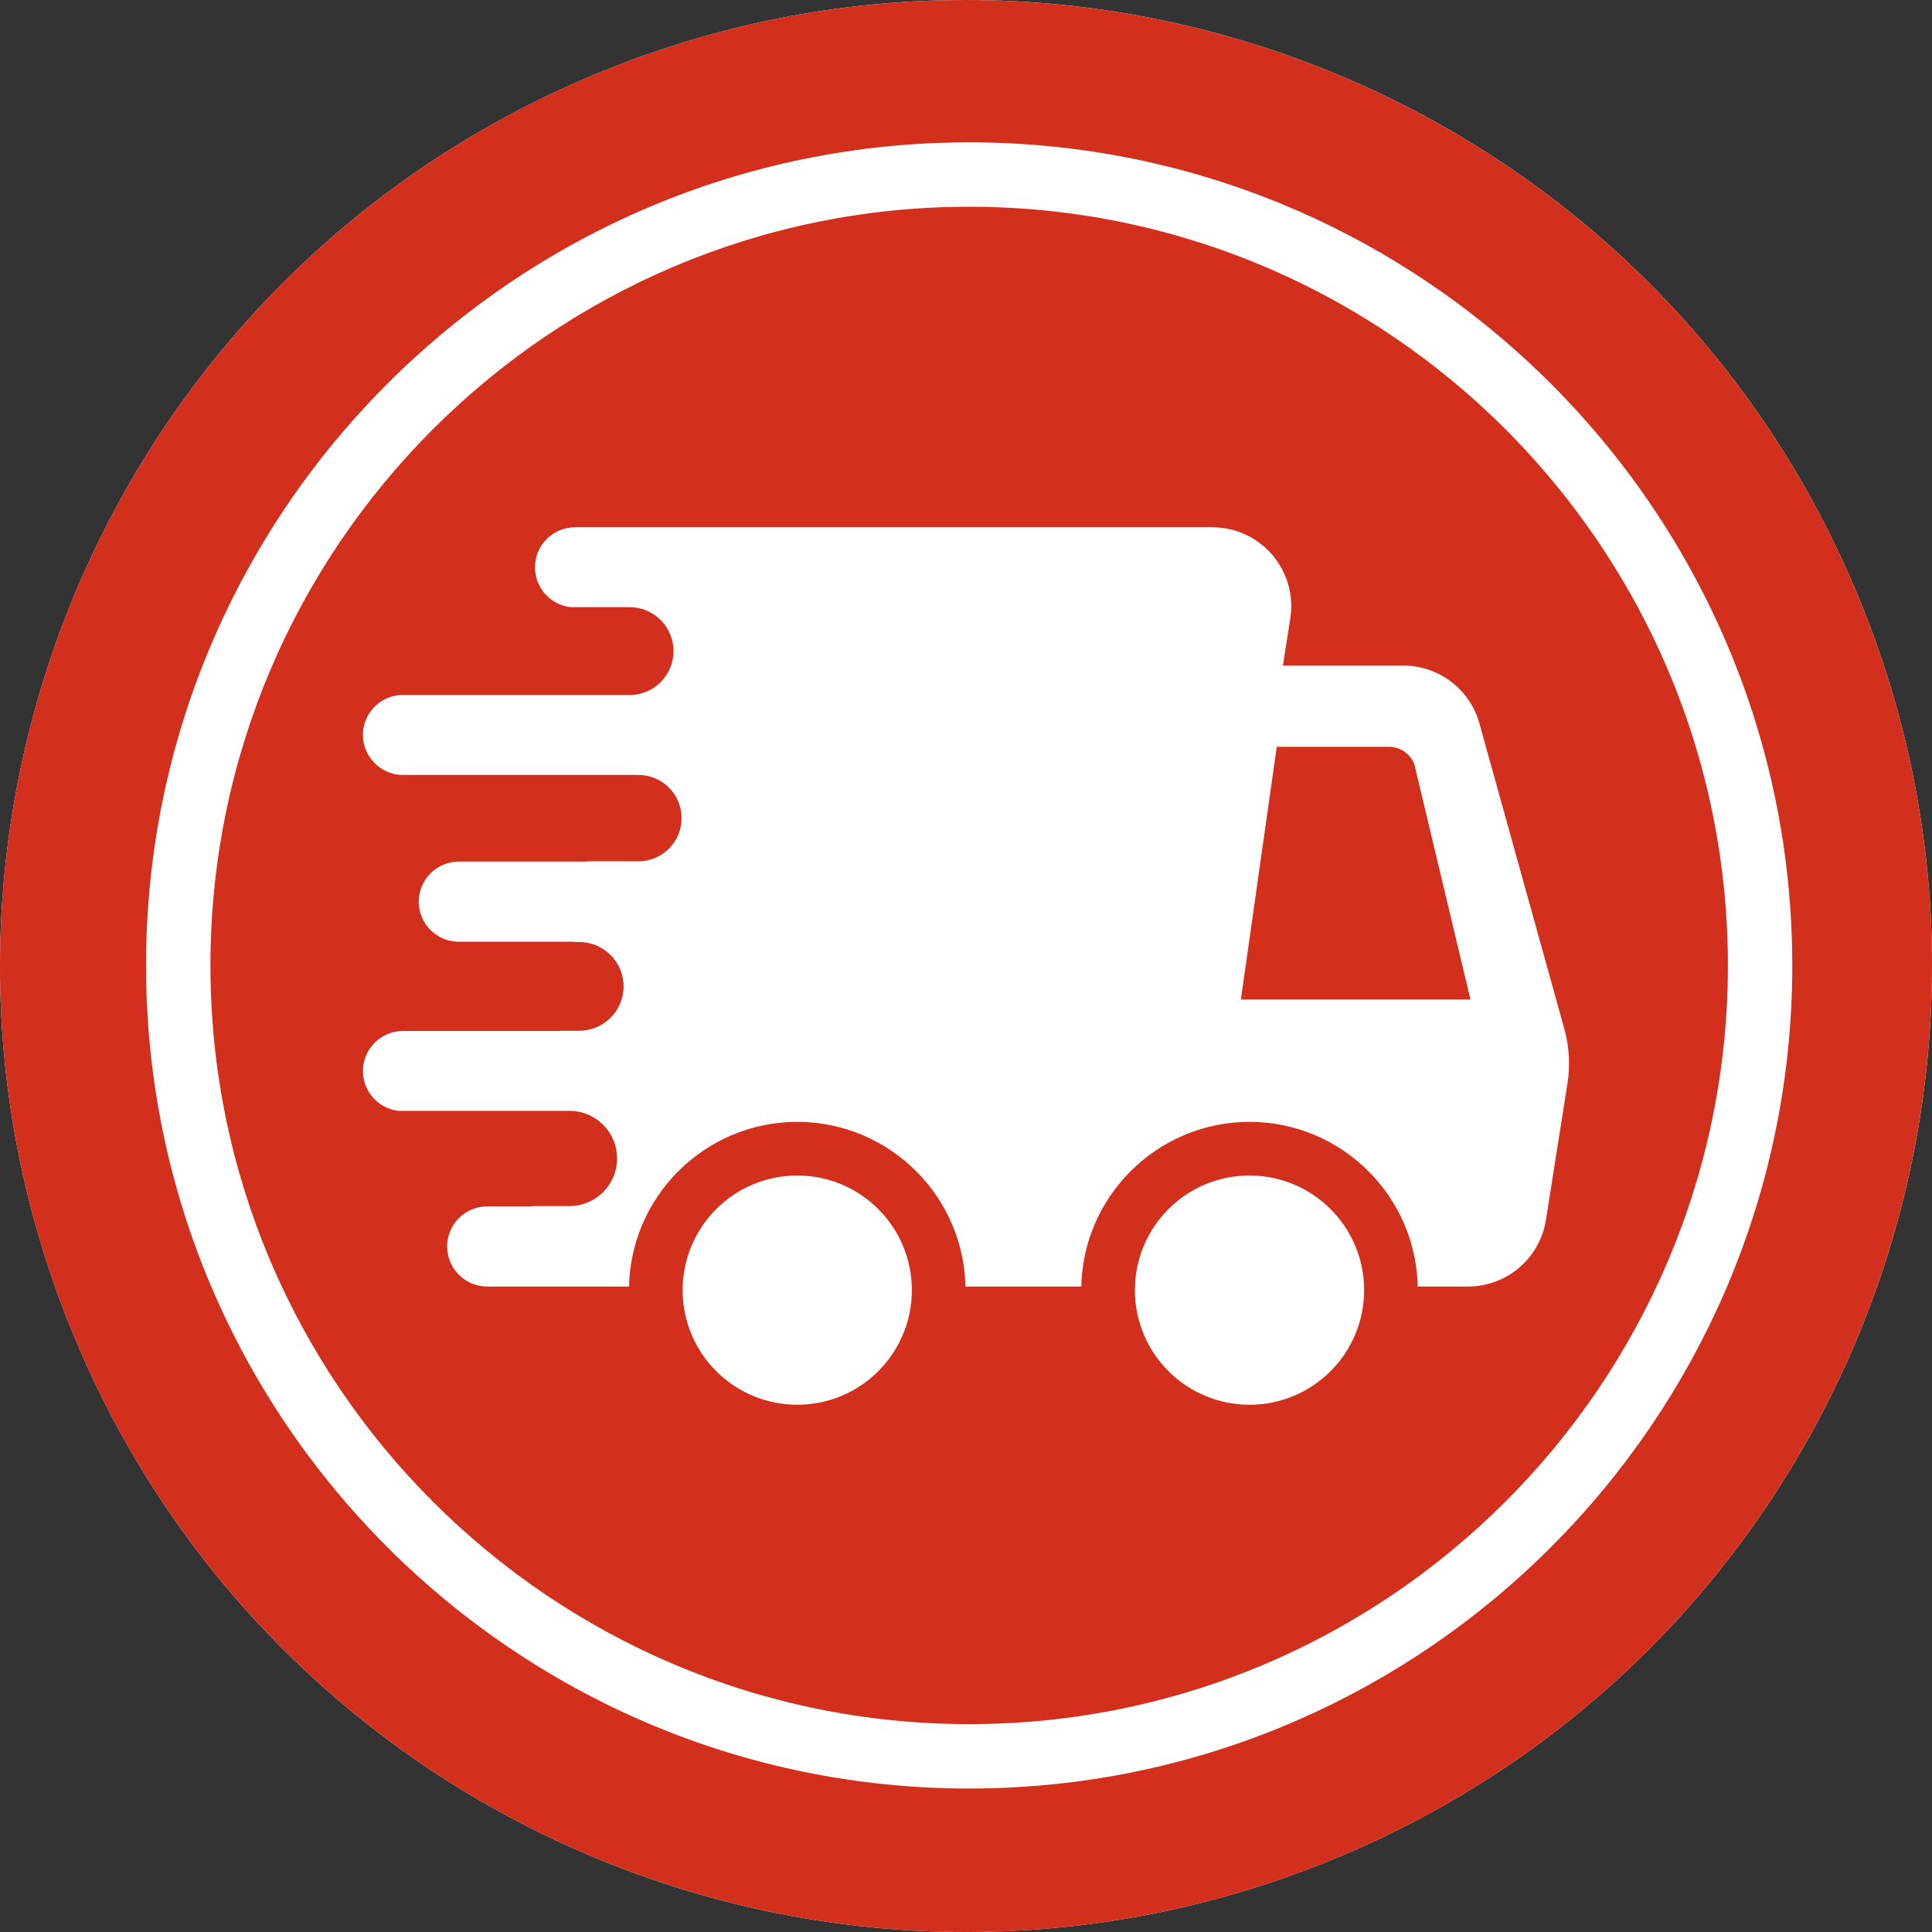
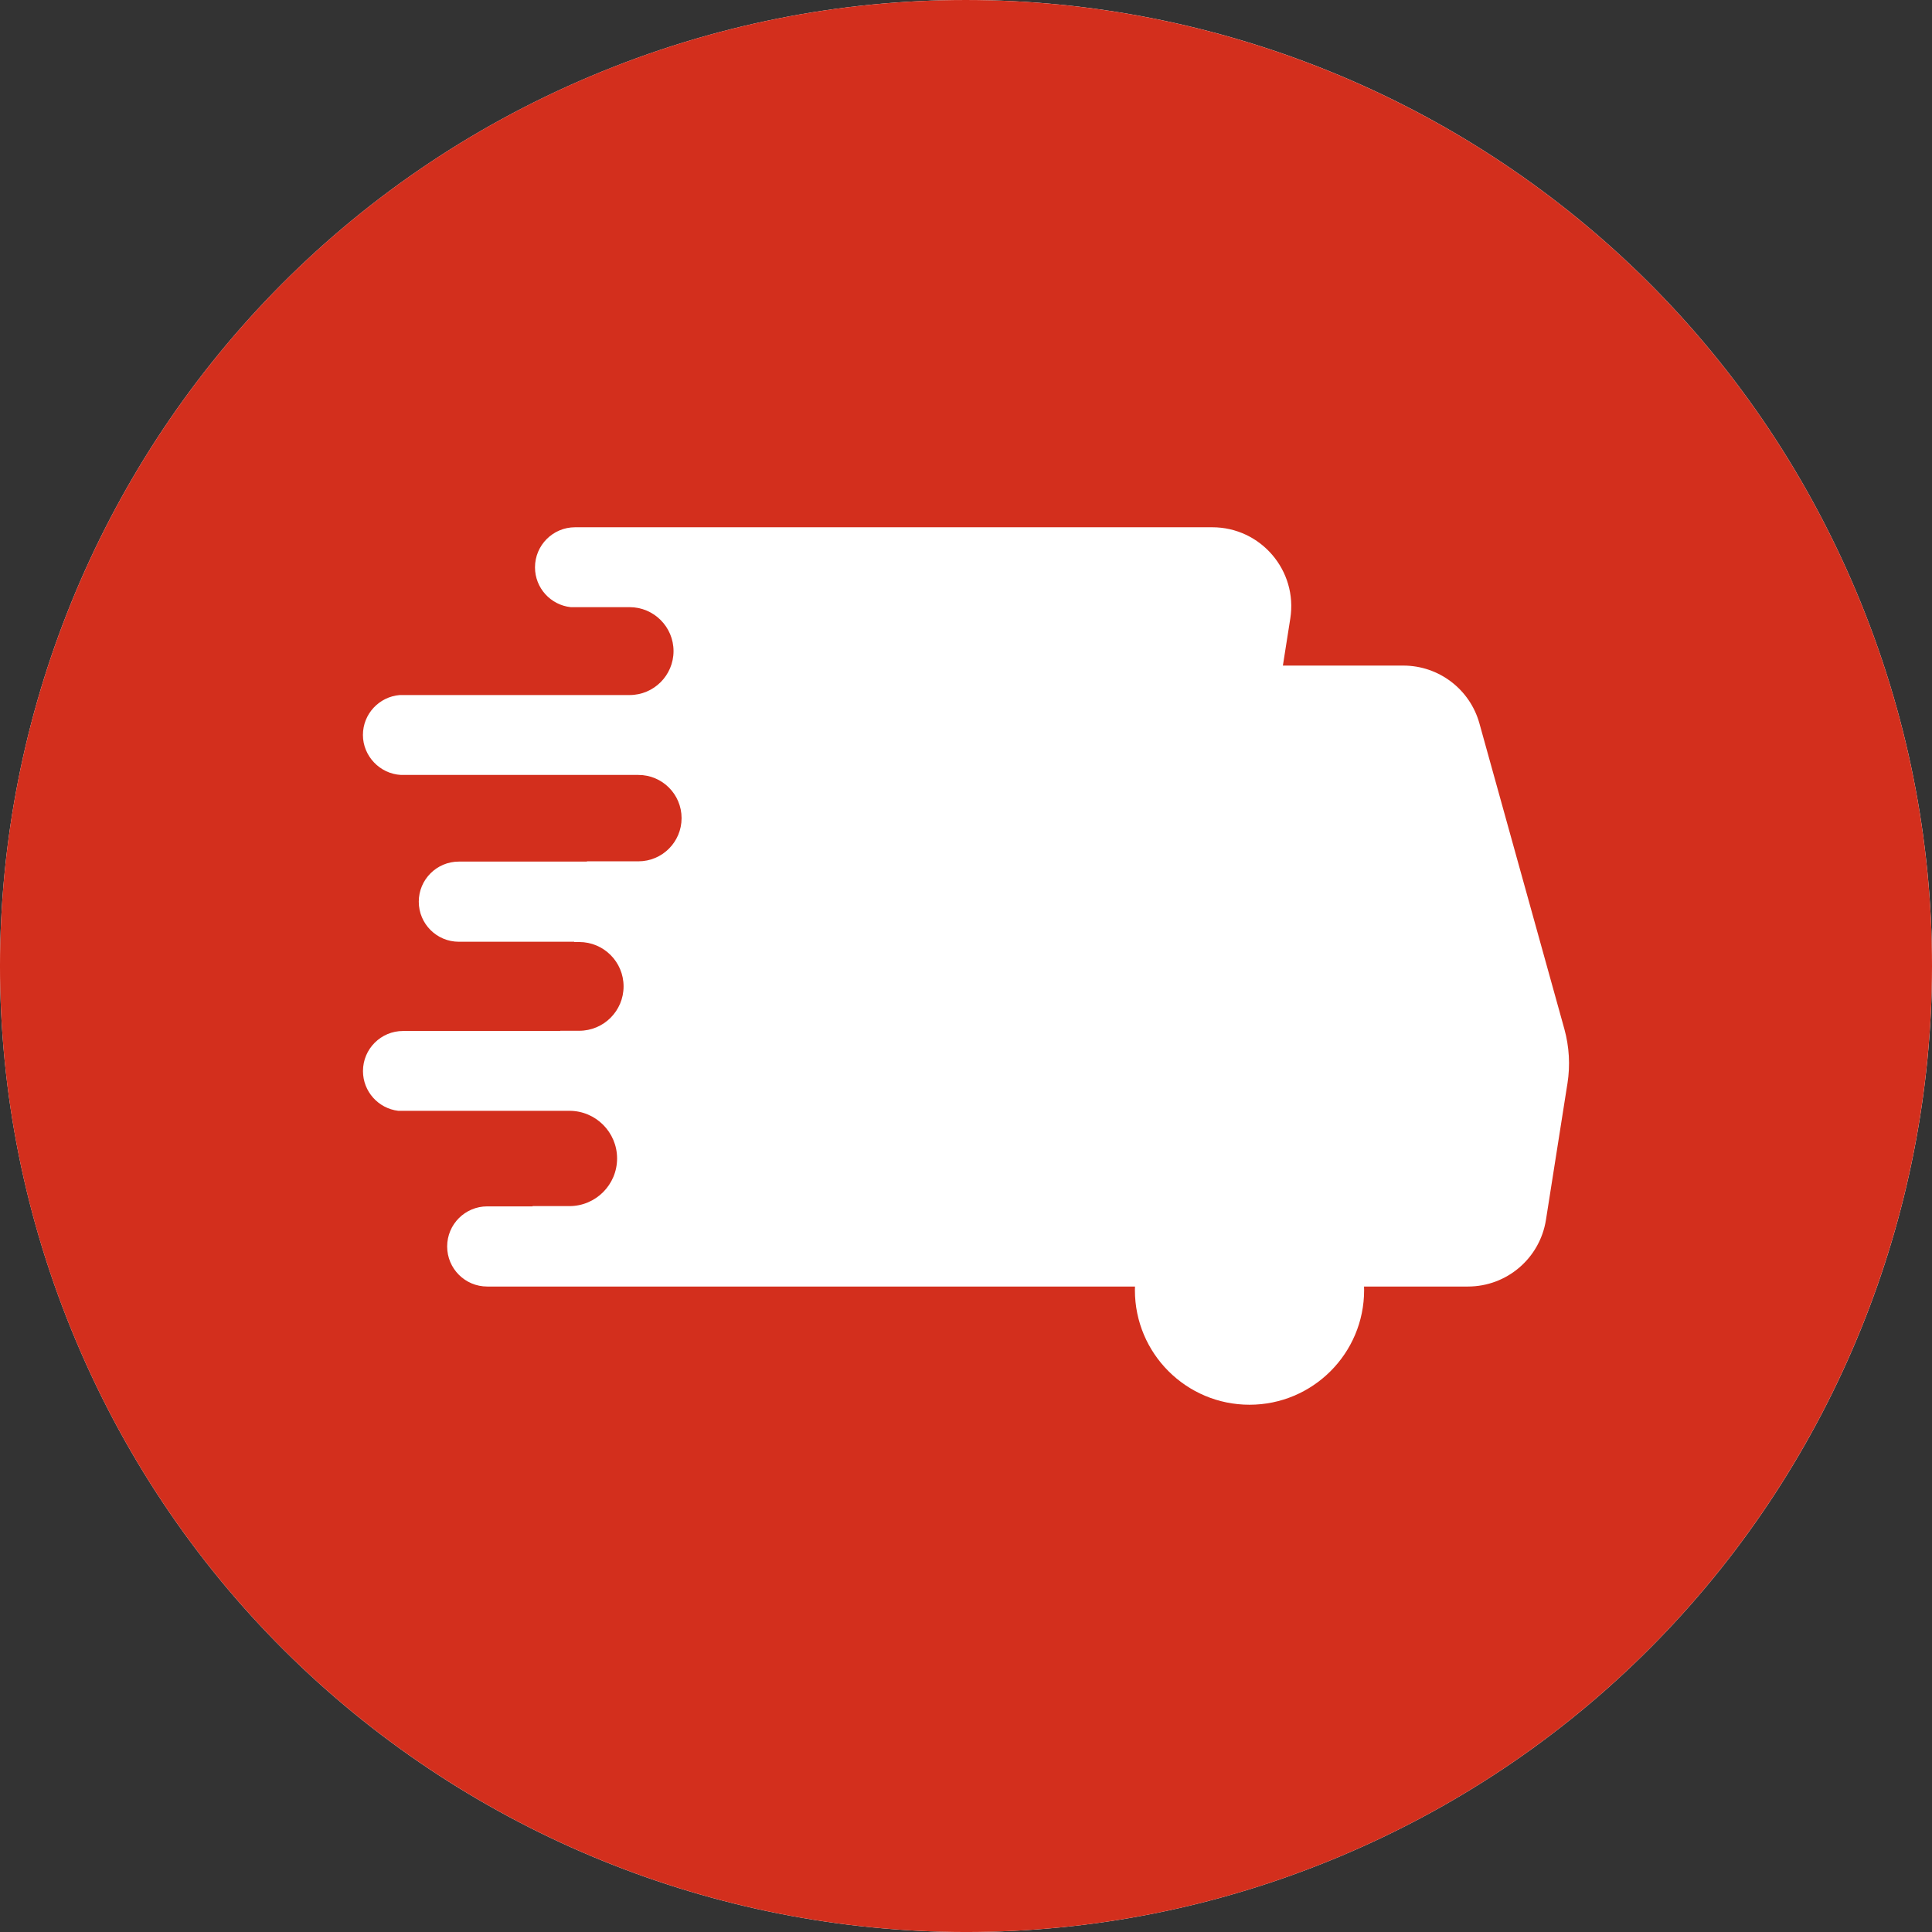
<svg xmlns="http://www.w3.org/2000/svg" viewBox="0 0 360.08 360.09" id="Layer_2">
  <rect x="0" y="0" width="360.08" height="360.09" fill="#333333" stroke="none" />
  <defs>
    <style>.cls-1{fill:#fff;}.cls-2{fill:#d32f1d;}</style>
  </defs>
  <g id="Layer_1-2">
    <path d="M345.87,110.05C307.22,18.47,201.64-24.45,110.06,14.21,18.46,52.87-24.44,158.45,14.22,250.04c38.65,91.58,144.23,134.49,235.82,95.83,91.59-38.65,134.49-144.24,95.83-235.82ZM180.63,333.34c-84.59,0-153.41-68.82-153.41-153.4S96.04,26.53,180.63,26.53c45.32,0,86.12,19.76,114.22,51.11,5.17,5.75,9.9,11.89,14.15,18.37,15.83,24.13,25.04,52.98,25.04,83.93,0,84.58-68.82,153.4-153.41,153.4Z" class="cls-1" />
    <path d="M345.87,110.05c38.65,91.58-4.25,197.17-95.83,235.82-91.59,38.66-197.17-4.26-235.83-95.84C-24.44,158.46,18.46,52.87,110.05,14.21c91.58-38.65,197.16,4.26,235.82,95.84Z" class="cls-2" />
-     <path d="M309,96.01c-4.25-6.48-8.98-12.62-14.15-18.37-28.1-31.35-68.9-51.11-114.22-51.11C96.04,26.53,27.22,95.35,27.22,179.94s68.82,153.4,153.41,153.4,153.41-68.82,153.41-153.4c0-30.95-9.21-59.8-25.04-83.93ZM180.63,321.34c-77.97,0-141.41-63.43-141.41-141.4S102.66,38.53,180.63,38.53c42.01,0,79.8,18.42,105.73,47.6,5.14,5.79,9.81,12,13.95,18.57,13.77,21.81,21.73,47.61,21.73,75.24,0,77.97-63.44,141.4-141.41,141.4Z" class="cls-1" />
    <path d="M291.56,191.78l-8.49-30.54-7.34-26.41c-1.77-6.37-7.57-10.78-14.18-10.78h-22.45l1.38-8.77c1.41-8.93-5.5-17.01-14.54-17.01h-118.76c-4.12,0-7.47,3.34-7.47,7.47,0,3.85,2.92,7.02,6.66,7.42h10.97c4.52,0,8.19,3.67,8.19,8.19s-3.67,8.19-8.19,8.19h-42.83c-3.84.31-6.87,3.52-6.87,7.44s3.15,7.25,7.1,7.45h44.24c4.45,0,8.05,3.6,8.05,8.05s-3.6,8.05-8.05,8.05h-9.59v.05h-23.87c-4.12,0-7.47,3.34-7.47,7.47s3.34,7.47,7.47,7.47h21.51v.05s.92,0,.92,0c4.57,0,8.27,3.7,8.27,8.27s-3.7,8.27-8.27,8.27h-3.53v.04h-29.3c-4.12,0-7.47,3.34-7.47,7.47,0,3.82,2.87,6.96,6.56,7.41h31.92c4.9,0,8.88,3.98,8.88,8.88h0c0,4.9-3.98,8.88-8.88,8.88h-6.87v.05h-8.45c-4.12,0-7.47,3.34-7.47,7.47s3.34,7.47,7.47,7.47h182.78c7.25,0,13.41-5.27,14.54-12.43l3.9-24.76.11-.67c.53-3.38.33-6.84-.58-10.14Z" class="cls-1" />
-     <path d="M232.88,271.81c-17.29,0-31.36-14.07-31.36-31.36s14.07-31.36,31.36-31.36,31.36,14.07,31.36,31.36-14.07,31.36-31.36,31.36Z" class="cls-2" />
    <circle r="21.36" cy="240.45" cx="232.88" class="cls-1" />
-     <path d="M148.59,271.81c-17.29,0-31.36-14.07-31.36-31.36s14.07-31.36,31.36-31.36,31.36,14.07,31.36,31.36-14.07,31.36-31.36,31.36Z" class="cls-2" />
-     <circle r="21.36" cy="240.45" cx="148.59" class="cls-1" />
-     <path d="M274.06,186.28h-42.79l6.69-47.1h20.92c2.11,0,4,1.32,4.73,3.3l10.45,43.8Z" class="cls-2" />
  </g>
</svg>